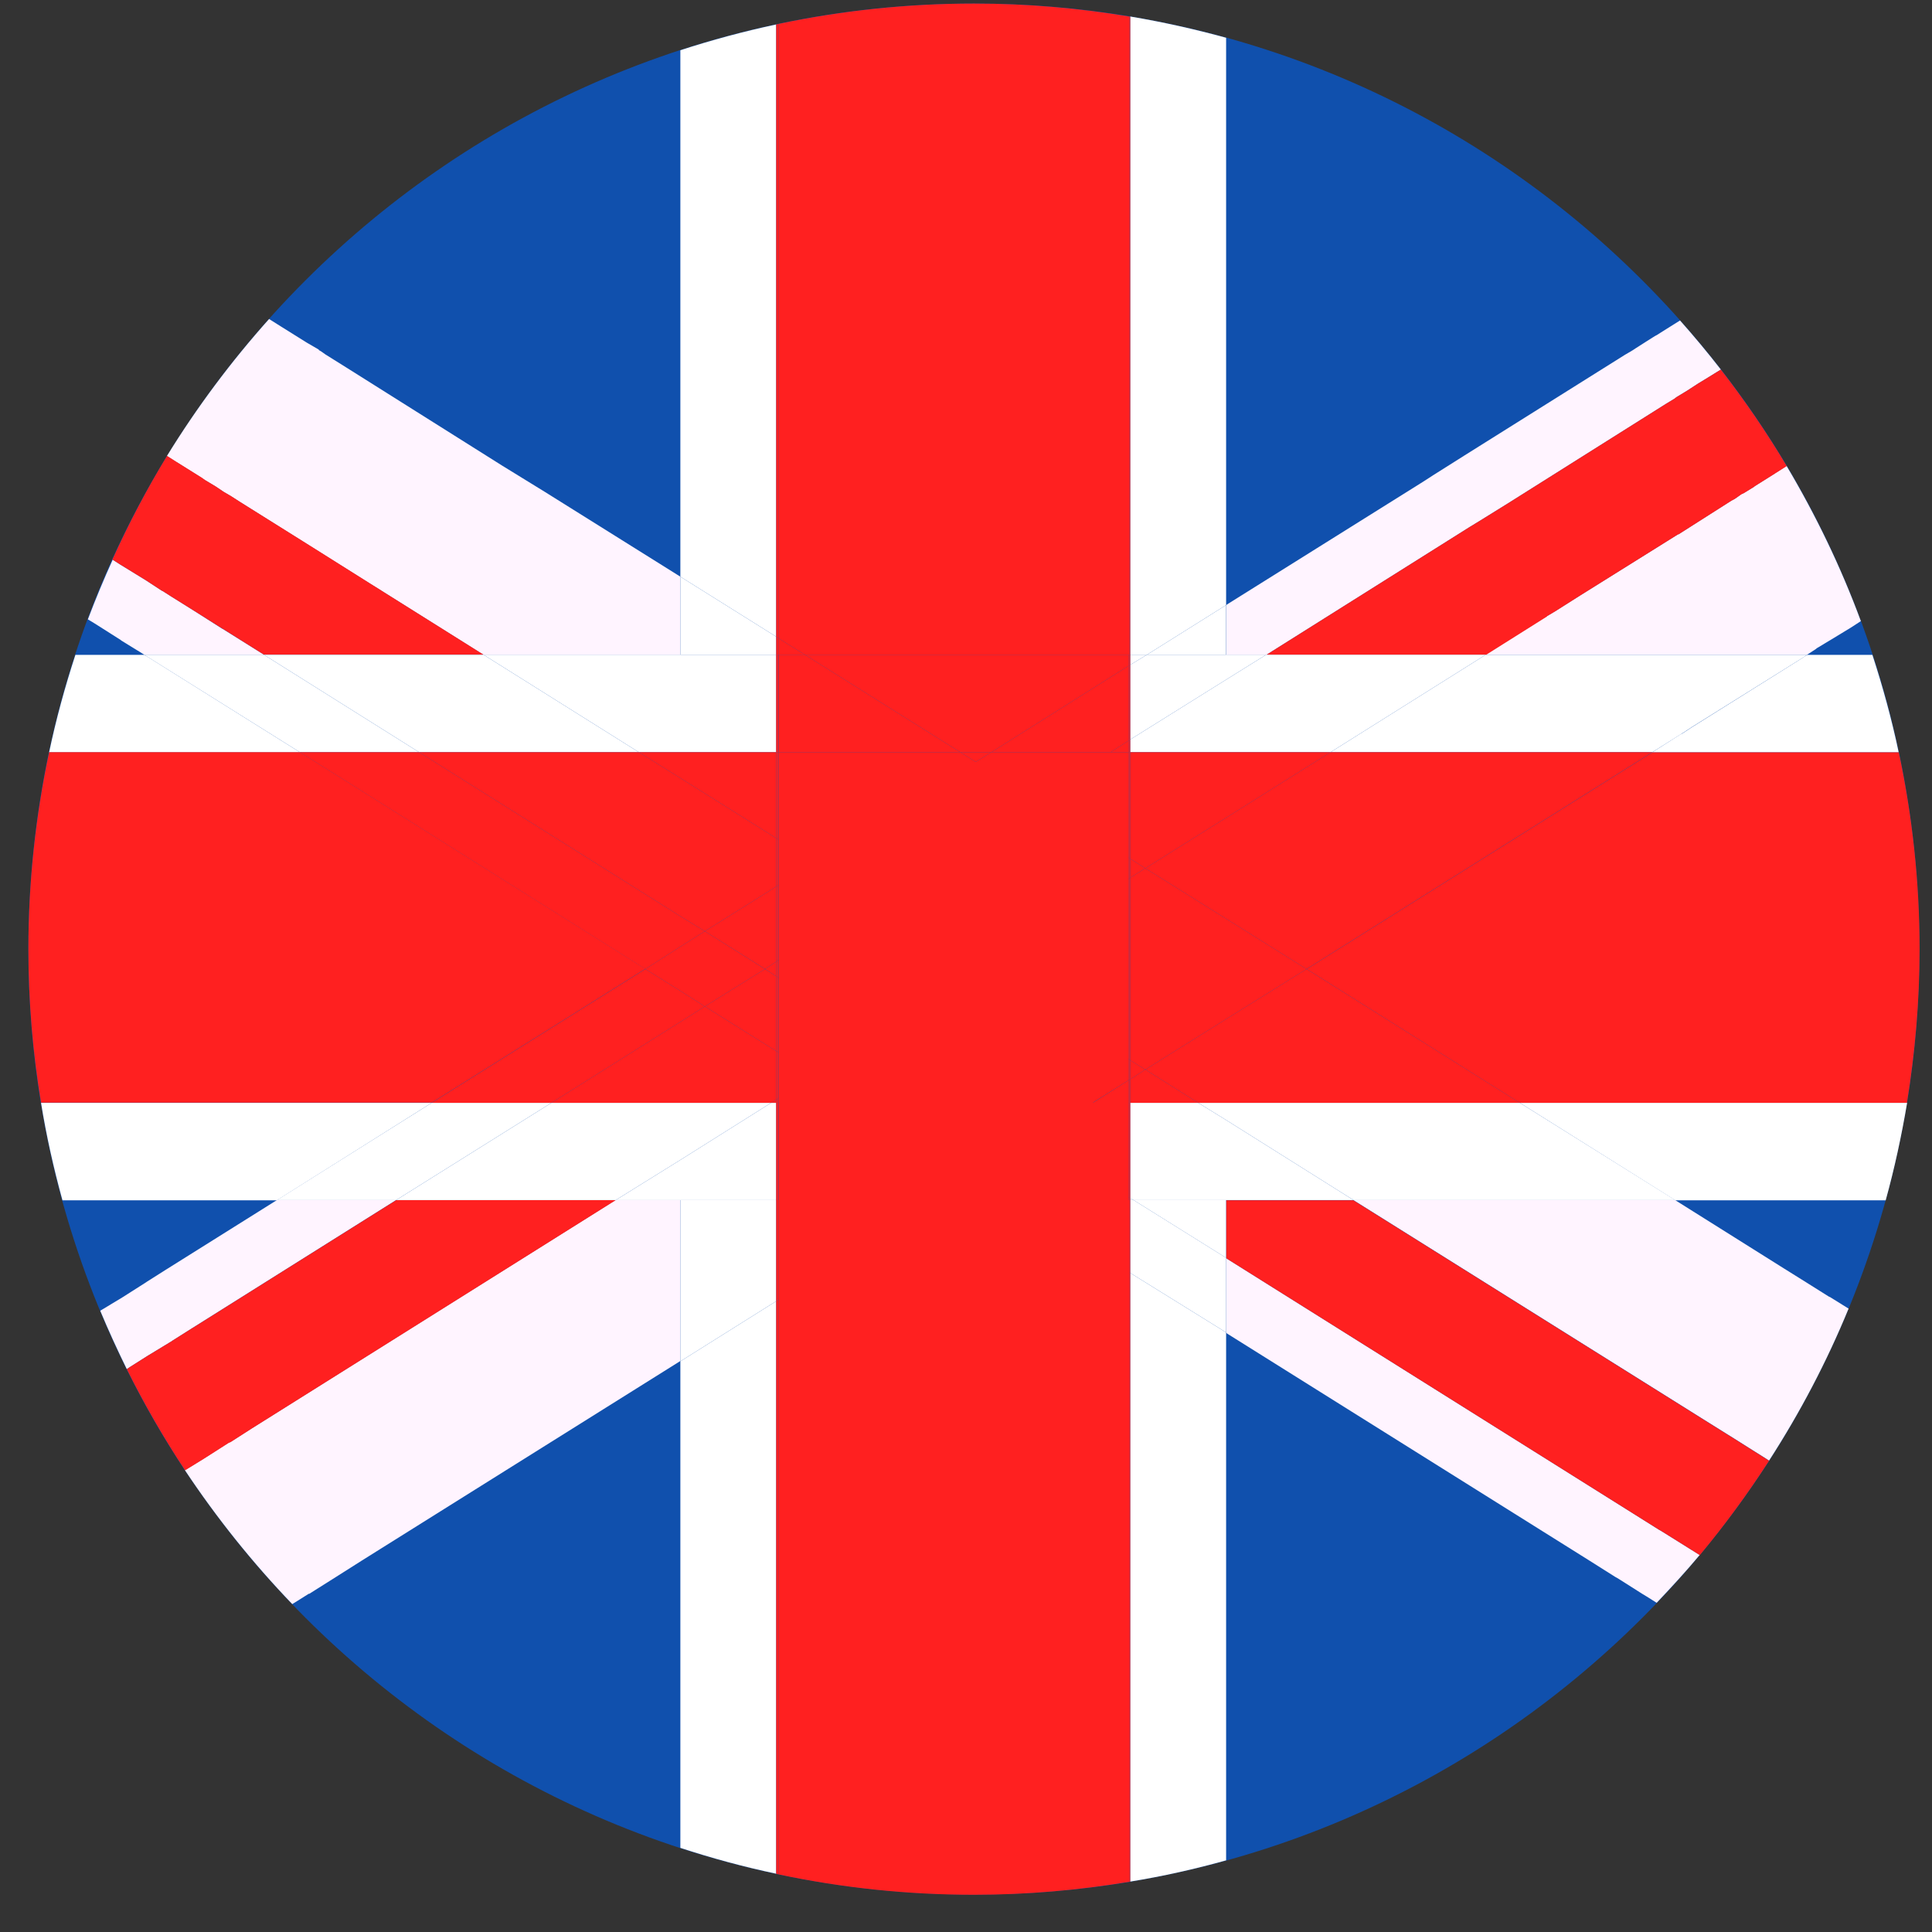
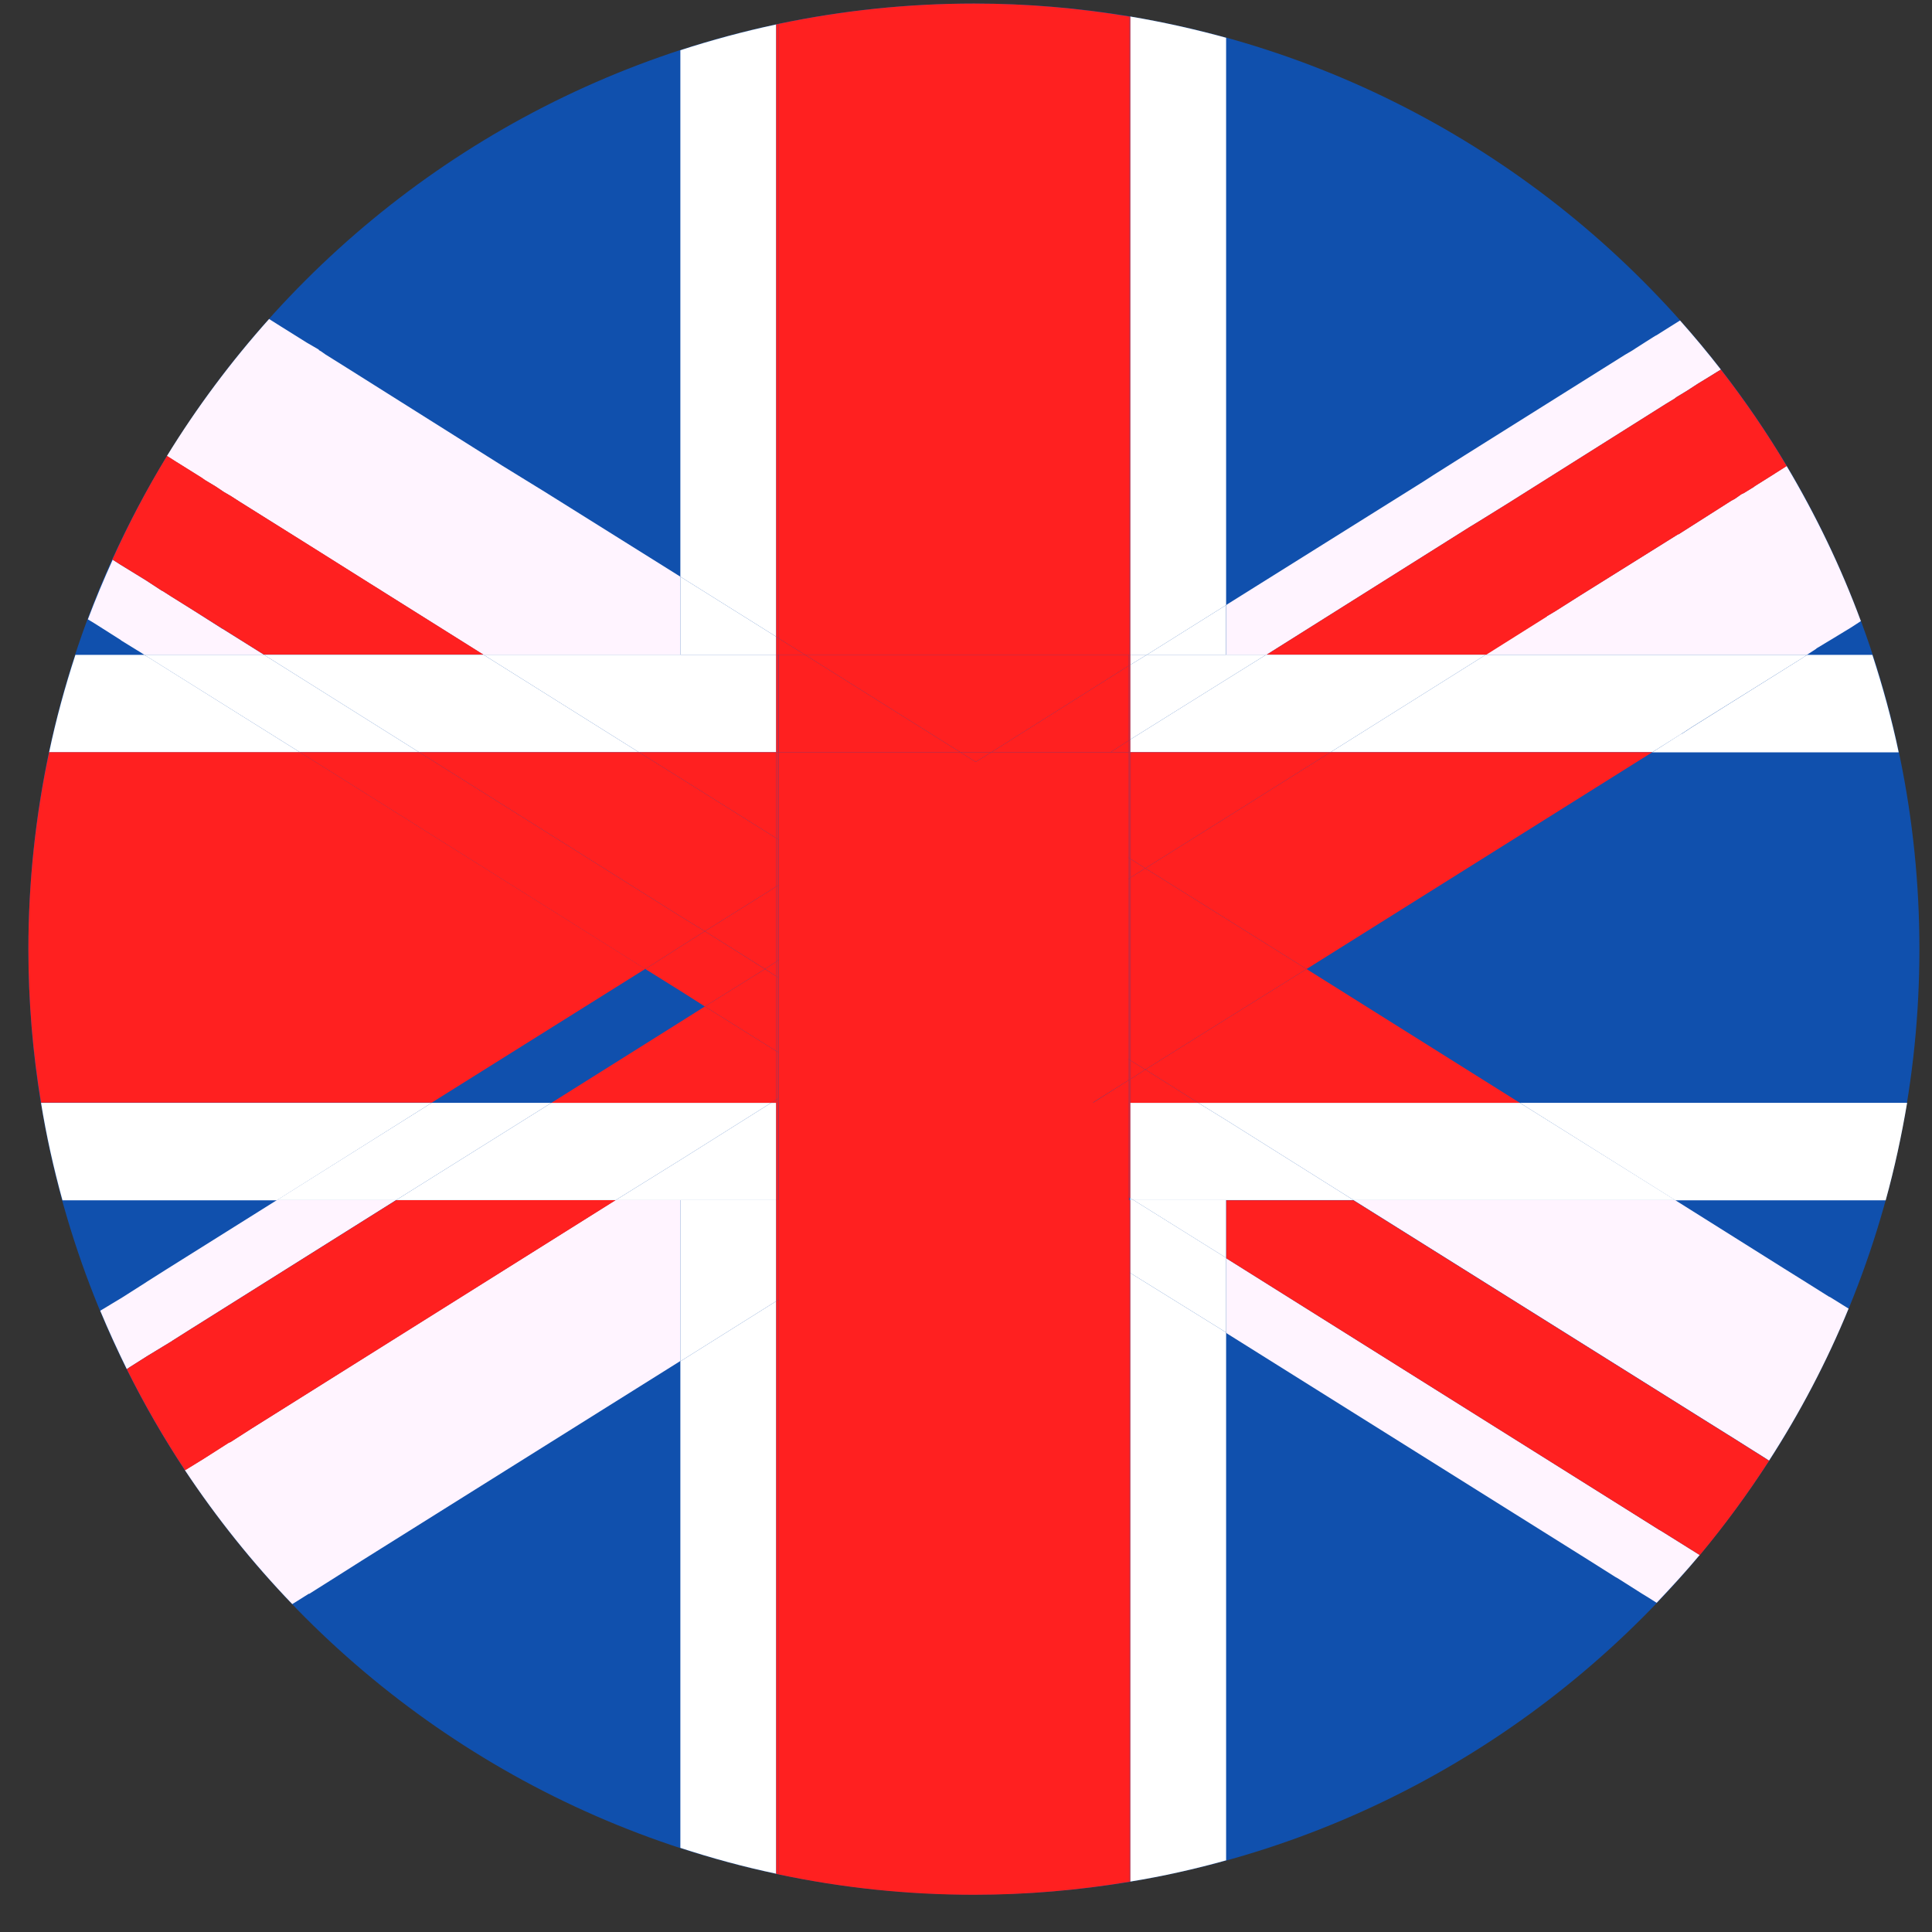
<svg xmlns="http://www.w3.org/2000/svg" width="33" height="33" viewBox="0 0 33 33" fill="none">
  <rect x="0" y="0" width="33" height="33" fill="#333333" stroke="none" />
  <g clipPath="url(#clip0_1255_14375)">
    <path d="M16.635 32.361C25.555 32.361 32.785 25.13 32.785 16.211C32.785 7.291 25.555 0.061 16.635 0.061C7.716 0.061 0.485 7.291 0.485 16.211C0.485 25.13 7.716 32.361 16.635 32.361Z" fill="#1050AD" />
    <path d="M31.248 22.153L30.89 21.928L30.86 21.909L30.466 21.663L28.613 20.499H23.117L29.106 24.25L29.522 24.51L29.563 24.535L29.94 24.773L30.095 24.87L30.217 24.948C30.744 24.131 31.201 23.264 31.575 22.352L31.469 22.286L31.25 22.15L31.248 22.153Z" fill="#FFF4FF" />
    <path d="M28.893 26.474L28.774 26.399L28.375 26.15L28.331 26.125L27.89 25.848L20.956 21.499L20.943 21.485V22.759L20.956 22.776L27.137 26.649L27.588 26.934L27.638 26.962L28.048 27.222L28.153 27.286L28.297 27.377C28.549 27.111 28.796 26.843 29.032 26.56L28.89 26.471L28.893 26.474Z" fill="#FFF4FF" />
    <path d="M3.008 7.889L3.443 8.161L3.502 8.202L3.682 8.31L3.712 8.33L3.823 8.404L3.95 8.479L4.097 8.573L5.299 9.327L6.33 9.975L6.521 10.094L8.261 11.186H11.621V9.85L9.51 8.529L9.302 8.399L8.577 7.953L5.923 6.282L5.56 6.055L5.482 6L5.446 5.98V5.972L5.236 5.85L4.798 5.576L4.596 5.449C3.948 6.174 3.363 6.956 2.851 7.789L3.006 7.889H3.008Z" fill="#FFF4FF" />
    <path d="M2.064 10.936L2.338 11.105L2.363 11.119L2.463 11.183H4.51L3.801 10.74H3.798L3.324 10.438L2.925 10.188L2.787 10.1L2.759 10.086L2.496 9.914L2.05 9.64L1.925 9.56C1.773 9.895 1.632 10.233 1.501 10.579L1.615 10.648L2.069 10.936H2.064Z" fill="#FFF4FF" />
    <path d="M20.943 21.485L20.956 21.499L27.89 25.848L28.331 26.125L28.375 26.15L28.774 26.399L28.893 26.474L29.034 26.563C29.461 26.05 29.854 25.513 30.217 24.951L30.095 24.873L29.94 24.776L29.563 24.538L29.522 24.513L29.106 24.253L23.117 20.502H20.943V21.488V21.485Z" fill="#FF2020" />
    <path d="M6.521 10.091L6.33 9.972L5.3 9.324L4.097 8.571L3.95 8.476L3.823 8.402L3.712 8.327L3.682 8.307L3.502 8.199L3.444 8.158L3.009 7.886L2.853 7.787C2.507 8.355 2.197 8.945 1.92 9.557L2.045 9.637L2.491 9.911L2.754 10.083L2.781 10.097L2.92 10.186L3.319 10.435L3.793 10.734H3.795L4.505 11.18H8.255L6.516 10.089L6.521 10.091Z" fill="#FF2020" />
    <path d="M28.289 5.728L28.264 5.742L28.098 5.847L27.932 5.953L27.882 5.986L27.754 6.061L25.017 7.778L24.486 8.113L24.3 8.233L20.959 10.324L20.945 10.338V11.186H21.63L25.101 9.003L25.27 8.9L25.752 8.601L28.458 6.897L28.599 6.812L28.635 6.784L28.818 6.673L29.001 6.554L29.073 6.51L29.17 6.451L29.317 6.36L29.394 6.313C29.17 6.025 28.937 5.745 28.696 5.474L28.458 5.623L28.292 5.728H28.289Z" fill="#FFF4FF" />
    <path d="M5.28 27.225L5.732 26.94L5.776 26.912L6.183 26.654L11.621 23.247V20.496H10.516L4.3 24.397L3.937 24.629L3.903 24.643L3.482 24.912L3.23 25.067L3.158 25.111C3.701 25.928 4.316 26.696 4.992 27.399L5.089 27.339L5.275 27.222L5.28 27.225Z" fill="#FFF4FF" />
    <path d="M2.216 23.352L2.518 23.161L2.923 22.915L2.953 22.895L3.294 22.679L6.765 20.499H4.729L2.842 21.682L2.513 21.89L2.493 21.904L2.089 22.161L1.754 22.363L1.712 22.388C1.853 22.726 2.006 23.059 2.166 23.386L2.216 23.352Z" fill="#FFF4FF" />
    <path d="M30.317 8.086L29.973 8.302L29.957 8.316L29.785 8.421L29.744 8.44L29.633 8.518L29.572 8.551L28.671 9.125H28.663L26.982 10.175L26.558 10.443L26.422 10.524L25.378 11.18H30.871L31.012 11.089L31.032 11.072L31.262 10.934L31.619 10.717L31.785 10.609C31.442 9.681 31.015 8.798 30.516 7.958L30.314 8.086H30.317Z" fill="#FFF4FF" />
    <path d="M26.422 10.526L26.558 10.446L26.982 10.177L28.663 9.127H28.671L29.572 8.554L29.633 8.521L29.744 8.443L29.785 8.424L29.957 8.318L29.973 8.305L30.317 8.089L30.519 7.961C30.178 7.388 29.802 6.839 29.394 6.313L29.317 6.36L29.17 6.451L29.073 6.51L29.001 6.554L28.818 6.673L28.635 6.784L28.599 6.811L28.458 6.897L25.752 8.601L25.27 8.9L25.101 9.003L21.63 11.186H25.381L26.425 10.529L26.422 10.526Z" fill="#FF2020" />
    <path d="M3.294 22.679L2.953 22.895L2.923 22.915L2.518 23.161L2.216 23.352L2.166 23.386C2.463 23.984 2.795 24.56 3.161 25.114L3.233 25.07L3.485 24.915L3.906 24.646L3.939 24.632L4.302 24.399L10.518 20.499H6.768L3.296 22.679H3.294Z" fill="#FF2020" />
    <path d="M30.791 11.236L28.907 12.416L28.73 12.532H28.721L28.22 12.851H32.431C32.312 12.285 32.159 11.729 31.982 11.186H30.868L30.788 11.236H30.791Z" fill="white" />
    <path d="M5.122 12.848L2.526 11.222L2.463 11.186H1.288C1.111 11.729 0.958 12.283 0.839 12.851H5.122V12.848Z" fill="white" />
    <path d="M19.591 11.183H19.305V11.357L19.591 11.183Z" fill="white" />
    <path d="M25.959 18.837L28.616 20.502H32.209C32.359 19.959 32.48 19.402 32.575 18.837H25.962H25.959Z" fill="white" />
    <path d="M7.374 18.837H0.701C0.792 19.402 0.917 19.956 1.067 20.502H4.729L7.374 18.837Z" fill="white" />
    <path d="M13.258 12.848V11.183H11.621H8.258L10.912 12.848H13.258Z" fill="white" />
    <path d="M20.956 19.139L23.12 20.499H28.616L25.959 18.837H20.466L20.956 19.139Z" fill="white" />
    <path d="M19.364 20.499L19.305 20.468V20.499H19.364Z" fill="white" />
    <path d="M4.507 11.183H2.46L2.524 11.222L5.122 12.848H7.158L4.507 11.183Z" fill="white" />
    <path d="M10.912 12.848L8.258 11.183H4.507L7.158 12.848H10.912Z" fill="white" />
    <path d="M20.466 18.837H19.305V20.468L19.364 20.499H20.943H23.12L20.956 19.139L20.466 18.837Z" fill="white" />
    <path d="M28.223 12.848L28.724 12.532L28.73 12.529L28.907 12.413L30.791 11.236L30.871 11.183H25.378L22.727 12.848H28.223Z" fill="white" />
    <path d="M19.305 12.632L20.956 11.601L21.627 11.183H20.943H19.591L19.305 11.357V12.632Z" fill="white" />
    <path d="M7.374 18.837L4.729 20.499H6.765L9.419 18.837H7.374Z" fill="white" />
    <path d="M13.258 18.837H13.172L11.635 19.804L10.516 20.499H11.621H13.258V18.837Z" fill="white" />
    <path d="M19.305 12.632V12.848H22.727L25.378 11.183H21.627L20.956 11.601L19.305 12.632Z" fill="white" />
    <path d="M13.172 18.837H9.419L6.765 20.499H10.516L11.635 19.804L13.172 18.837Z" fill="white" />
-     <path d="M22.317 16.551L25.959 18.837H32.572C32.71 17.984 32.788 17.105 32.788 16.213C32.788 15.058 32.663 13.934 32.433 12.851H28.223L22.317 16.554V16.551Z" fill="#FF2020" />
    <path d="M5.122 12.848H0.839C0.61 13.934 0.485 15.058 0.485 16.211C0.485 17.105 0.56 17.981 0.701 18.834H7.374L11.023 16.549L5.119 12.845L5.122 12.848Z" fill="#FF2020" />
    <path d="M11.635 16.161L12.039 15.906L11.635 15.659L7.158 12.848H5.122L11.023 16.552L11.635 16.161Z" fill="#FF2020" />
    <path d="M13.258 14.316V12.848H10.912L11.635 13.299L13.258 14.316Z" fill="#FF2020" />
    <path d="M20.956 17.399L19.563 18.269L20.466 18.837H25.959L22.317 16.552L20.956 17.399Z" fill="#FF2020" />
    <path d="M13.258 14.316L11.635 13.299L10.912 12.848H7.158L11.635 15.659L12.039 15.906L13.258 15.144V14.316Z" fill="#FF2020" />
    <path d="M19.305 18.837H20.466L19.563 18.269L19.305 18.435V18.837Z" fill="#FF2020" />
-     <path d="M11.635 17.446L12.039 17.191L11.635 16.934L11.023 16.552L7.374 18.837H9.419L11.635 17.446Z" fill="#FF2020" />
    <path d="M13.172 18.837H13.259V18.787L13.172 18.837Z" fill="#FF2020" />
    <path d="M20.956 13.959L19.563 14.831L20.956 15.701L22.317 16.552L28.223 12.848H22.727L20.956 13.959Z" fill="#FF2020" />
    <path d="M19.563 14.831L19.305 14.992V18.111L19.563 18.269L20.956 17.399L22.317 16.552L20.956 15.701L19.563 14.831Z" fill="#FF2020" />
    <path d="M12.039 15.906L11.635 16.161L11.023 16.552L11.635 16.934L12.039 17.191L13.067 16.552L12.039 15.906Z" fill="#FF2020" />
    <path d="M19.305 18.435L19.563 18.269L19.305 18.111V18.435Z" fill="#FF2020" />
    <path d="M13.258 16.427V15.144L12.039 15.906L13.067 16.551L13.258 16.427Z" fill="#FF2020" />
    <path d="M19.563 14.831L20.956 13.959L22.727 12.848H19.305V14.668L19.563 14.831Z" fill="#FF2020" />
    <path d="M13.258 17.953L12.039 17.191L11.635 17.446L9.419 18.837H13.172L13.258 18.787V17.953Z" fill="#FF2020" />
    <path d="M19.305 14.992L19.563 14.831L19.305 14.668V14.992Z" fill="#FF2020" />
    <path d="M13.258 16.676L13.067 16.552L12.039 17.191L13.258 17.953V16.676Z" fill="#FF2020" />
    <path d="M13.067 16.551L13.258 16.676V16.427L13.067 16.551Z" fill="#FF2020" />
    <path d="M13.258 22.225L11.635 23.244L11.621 23.25V31.563C12.156 31.738 12.701 31.887 13.258 32.004V22.222V22.225Z" fill="white" />
    <path d="M19.305 11.183H19.591L20.943 10.335V0.645C20.408 0.498 19.862 0.376 19.305 0.282V11.18V11.183Z" fill="white" />
    <path d="M11.635 9.859L13.258 10.875V0.418C12.701 0.537 12.156 0.684 11.621 0.858V9.848L11.635 9.859Z" fill="white" />
    <path d="M19.305 21.743V32.139C19.862 32.048 20.408 31.926 20.943 31.776V22.759L19.305 21.743Z" fill="white" />
    <path d="M13.258 10.875L11.635 9.859L11.621 9.848V11.183H13.258V10.875Z" fill="white" />
    <path d="M19.305 20.499V21.743L20.943 22.759V21.485L19.364 20.499H19.305Z" fill="white" />
    <path d="M19.363 20.499L20.942 21.485V20.499H19.363Z" fill="white" />
    <path d="M20.943 10.335L19.591 11.183H20.943V10.335Z" fill="white" />
    <path d="M11.621 20.499V23.25L11.635 23.244L13.258 22.225V20.499H11.621Z" fill="white" />
    <path d="M19.289 11.366L19.305 11.358V11.183H19.289V11.366Z" fill="#FF2020" />
-     <path d="M19.289 20.5H19.306V20.469L19.289 20.455V20.5Z" fill="#FF2020" />
    <path d="M13.286 11.183H13.258V12.848H13.286V11.183Z" fill="#FF2020" />
    <path d="M19.289 20.455L19.305 20.468V18.837H19.289V20.455Z" fill="#FF2020" />
    <path d="M13.286 18.837H13.258V20.502H13.286V18.837Z" fill="#FF2020" />
    <path d="M19.305 12.632V11.357L19.289 11.366V12.648L19.305 12.632Z" fill="#FF2020" />
    <path d="M19.289 12.849H19.305V12.632L19.289 12.648V12.849Z" fill="#FF2020" />
    <path d="M13.283 14.333V12.848H13.258V14.316L13.283 14.333Z" fill="#FF2020" />
    <path d="M13.283 14.332L13.258 14.316V15.144L13.283 15.128V14.332Z" fill="#FF2020" />
    <path d="M19.289 18.444V18.837H19.305V18.435L19.289 18.444Z" fill="#FF2020" />
    <path d="M13.283 18.765L13.258 18.787V18.837H13.283V18.765Z" fill="#FF2020" />
    <path d="M19.289 18.097L19.305 18.111V14.992L19.289 15.006V18.097Z" fill="#FF2020" />
    <path d="M13.283 15.128L13.258 15.144V16.427L13.283 16.41V15.128Z" fill="#FF2020" />
    <path d="M19.289 18.444L19.305 18.435V18.111L19.289 18.097V18.444Z" fill="#FF2020" />
    <path d="M19.289 14.657L19.305 14.668V12.848H19.289V14.657Z" fill="#FF2020" />
    <path d="M13.258 17.953V18.787L13.283 18.765V17.97L13.258 17.953Z" fill="#FF2020" />
    <path d="M13.283 16.69L13.258 16.676V17.953L13.283 17.97V16.69Z" fill="#FF2020" />
    <path d="M19.289 14.657V15.006L19.305 14.992V14.668L19.289 14.657Z" fill="#FF2020" />
    <path d="M13.283 16.41L13.258 16.427V16.676L13.283 16.69V16.41Z" fill="#FF2020" />
    <path d="M19.289 11.366V11.183H19.275V11.375L19.289 11.366Z" fill="#FF2020" />
    <path d="M19.275 20.444V20.499H19.289V20.455L19.275 20.444Z" fill="#FF2020" />
-     <path d="M19.275 20.444L19.289 20.455V18.837H19.275V20.444Z" fill="#FF2020" />
+     <path d="M19.275 20.444L19.289 20.455V18.837H19.275V20.444" fill="#FF2020" />
    <path d="M19.275 12.651L19.289 12.648V11.366L19.275 11.374V12.651Z" fill="#FF2020" />
    <path d="M19.289 12.849V12.648L19.275 12.651V12.849H19.289Z" fill="#FF2020" />
    <path d="M19.275 18.837H19.289V18.444L19.275 18.452V18.837Z" fill="#FF2020" />
    <path d="M19.275 18.089L19.289 18.097V15.006L19.275 15.014V18.089Z" fill="#FF2020" />
    <path d="M19.275 18.089V18.452L19.289 18.443V18.097L19.275 18.089Z" fill="#FF2020" />
    <path d="M19.275 14.646L19.289 14.657V12.848H19.275V14.646Z" fill="#FF2020" />
    <path d="M19.275 15.014L19.289 15.006V14.657L19.275 14.646V15.014Z" fill="#FF2020" />
    <path d="M13.258 22.225V32.006C13.272 32.009 13.289 32.015 13.302 32.017V22.197L13.258 22.225Z" fill="#FF2020" />
    <path d="M19.289 32.142C19.289 32.142 19.3 32.142 19.305 32.139V21.743L19.289 21.732V32.142Z" fill="#FF2020" />
    <path d="M13.302 0.407C13.289 0.41 13.272 0.415 13.258 0.418V10.875L13.302 10.906V0.407Z" fill="#FF2020" />
    <path d="M19.305 11.183V0.285C19.305 0.285 19.294 0.285 19.289 0.282V11.186H19.305V11.183Z" fill="#FF2020" />
    <path d="M19.289 20.499V21.732L19.305 21.743V20.499H19.289Z" fill="#FF2020" />
    <path d="M13.283 11.183H13.302V10.906L13.258 10.875V11.183H13.283Z" fill="#FF2020" />
    <path d="M13.302 20.499H13.283H13.258V22.225L13.302 22.197V20.499Z" fill="#FF2020" />
    <path d="M13.3 11.183H13.283V12.848H13.3V11.183Z" fill="#FF2020" />
    <path d="M13.3 18.837H13.283V20.502H13.3V18.837Z" fill="#FF2020" />
    <path d="M13.302 12.848H13.283V14.333L13.302 14.341V12.848Z" fill="#FF2020" />
    <path d="M13.302 15.119V14.341L13.283 14.332V15.128L13.302 15.119Z" fill="#FF2020" />
    <path d="M13.283 18.765V18.837H13.302V18.754L13.283 18.765Z" fill="#FF2020" />
    <path d="M13.302 15.119L13.283 15.128V16.41L13.302 16.399V15.119Z" fill="#FF2020" />
    <path d="M13.302 17.978L13.283 17.97V18.765L13.302 18.754V17.978Z" fill="#FF2020" />
    <path d="M13.283 16.69V17.97L13.302 17.978V16.701L13.283 16.69Z" fill="#FF2020" />
    <path d="M13.302 16.399L13.283 16.41V16.69L13.302 16.701V16.399Z" fill="#FF2020" />
    <path d="M13.748 11.183H19.289V0.282C18.424 0.138 17.541 0.061 16.635 0.061C15.494 0.061 14.377 0.182 13.303 0.407V10.906L13.748 11.183Z" fill="#FF2020" />
    <path d="M13.303 10.906V11.183H13.748L13.303 10.906Z" fill="#FF2020" />
    <path d="M16.934 12.848L19.275 11.374V11.183H13.748L16.402 12.848H16.934Z" fill="#FF2020" />
    <path d="M16.402 12.848L13.748 11.183H13.303V12.848H16.402Z" fill="#FF2020" />
    <path d="M19.275 12.651V11.374L16.934 12.848H18.97L19.275 12.651Z" fill="#FF2020" />
    <path d="M19.275 12.848V12.651L18.97 12.848H19.275Z" fill="#FF2020" />
    <path d="M16.934 12.848H16.402L16.666 13.014L16.934 12.848Z" fill="#FF2020" />
    <path d="M19.275 18.837V18.452L18.666 18.837H19.275Z" fill="#FF2020" />
    <path d="M19.275 20.499V18.834H18.666L19.275 18.452V12.848H16.934L16.666 13.014L16.402 12.848H13.303V32.017C14.38 32.245 15.494 32.364 16.638 32.364C17.541 32.364 18.427 32.286 19.292 32.142V20.499H19.278H19.275Z" fill="#FF2020" />
  </g>
  <defs>
    <clipPath id="clip0_1255_14375">
      <rect width="32.303" height="32.303" fill="white" transform="translate(0.485 0.061)" />
    </clipPath>
  </defs>
</svg>